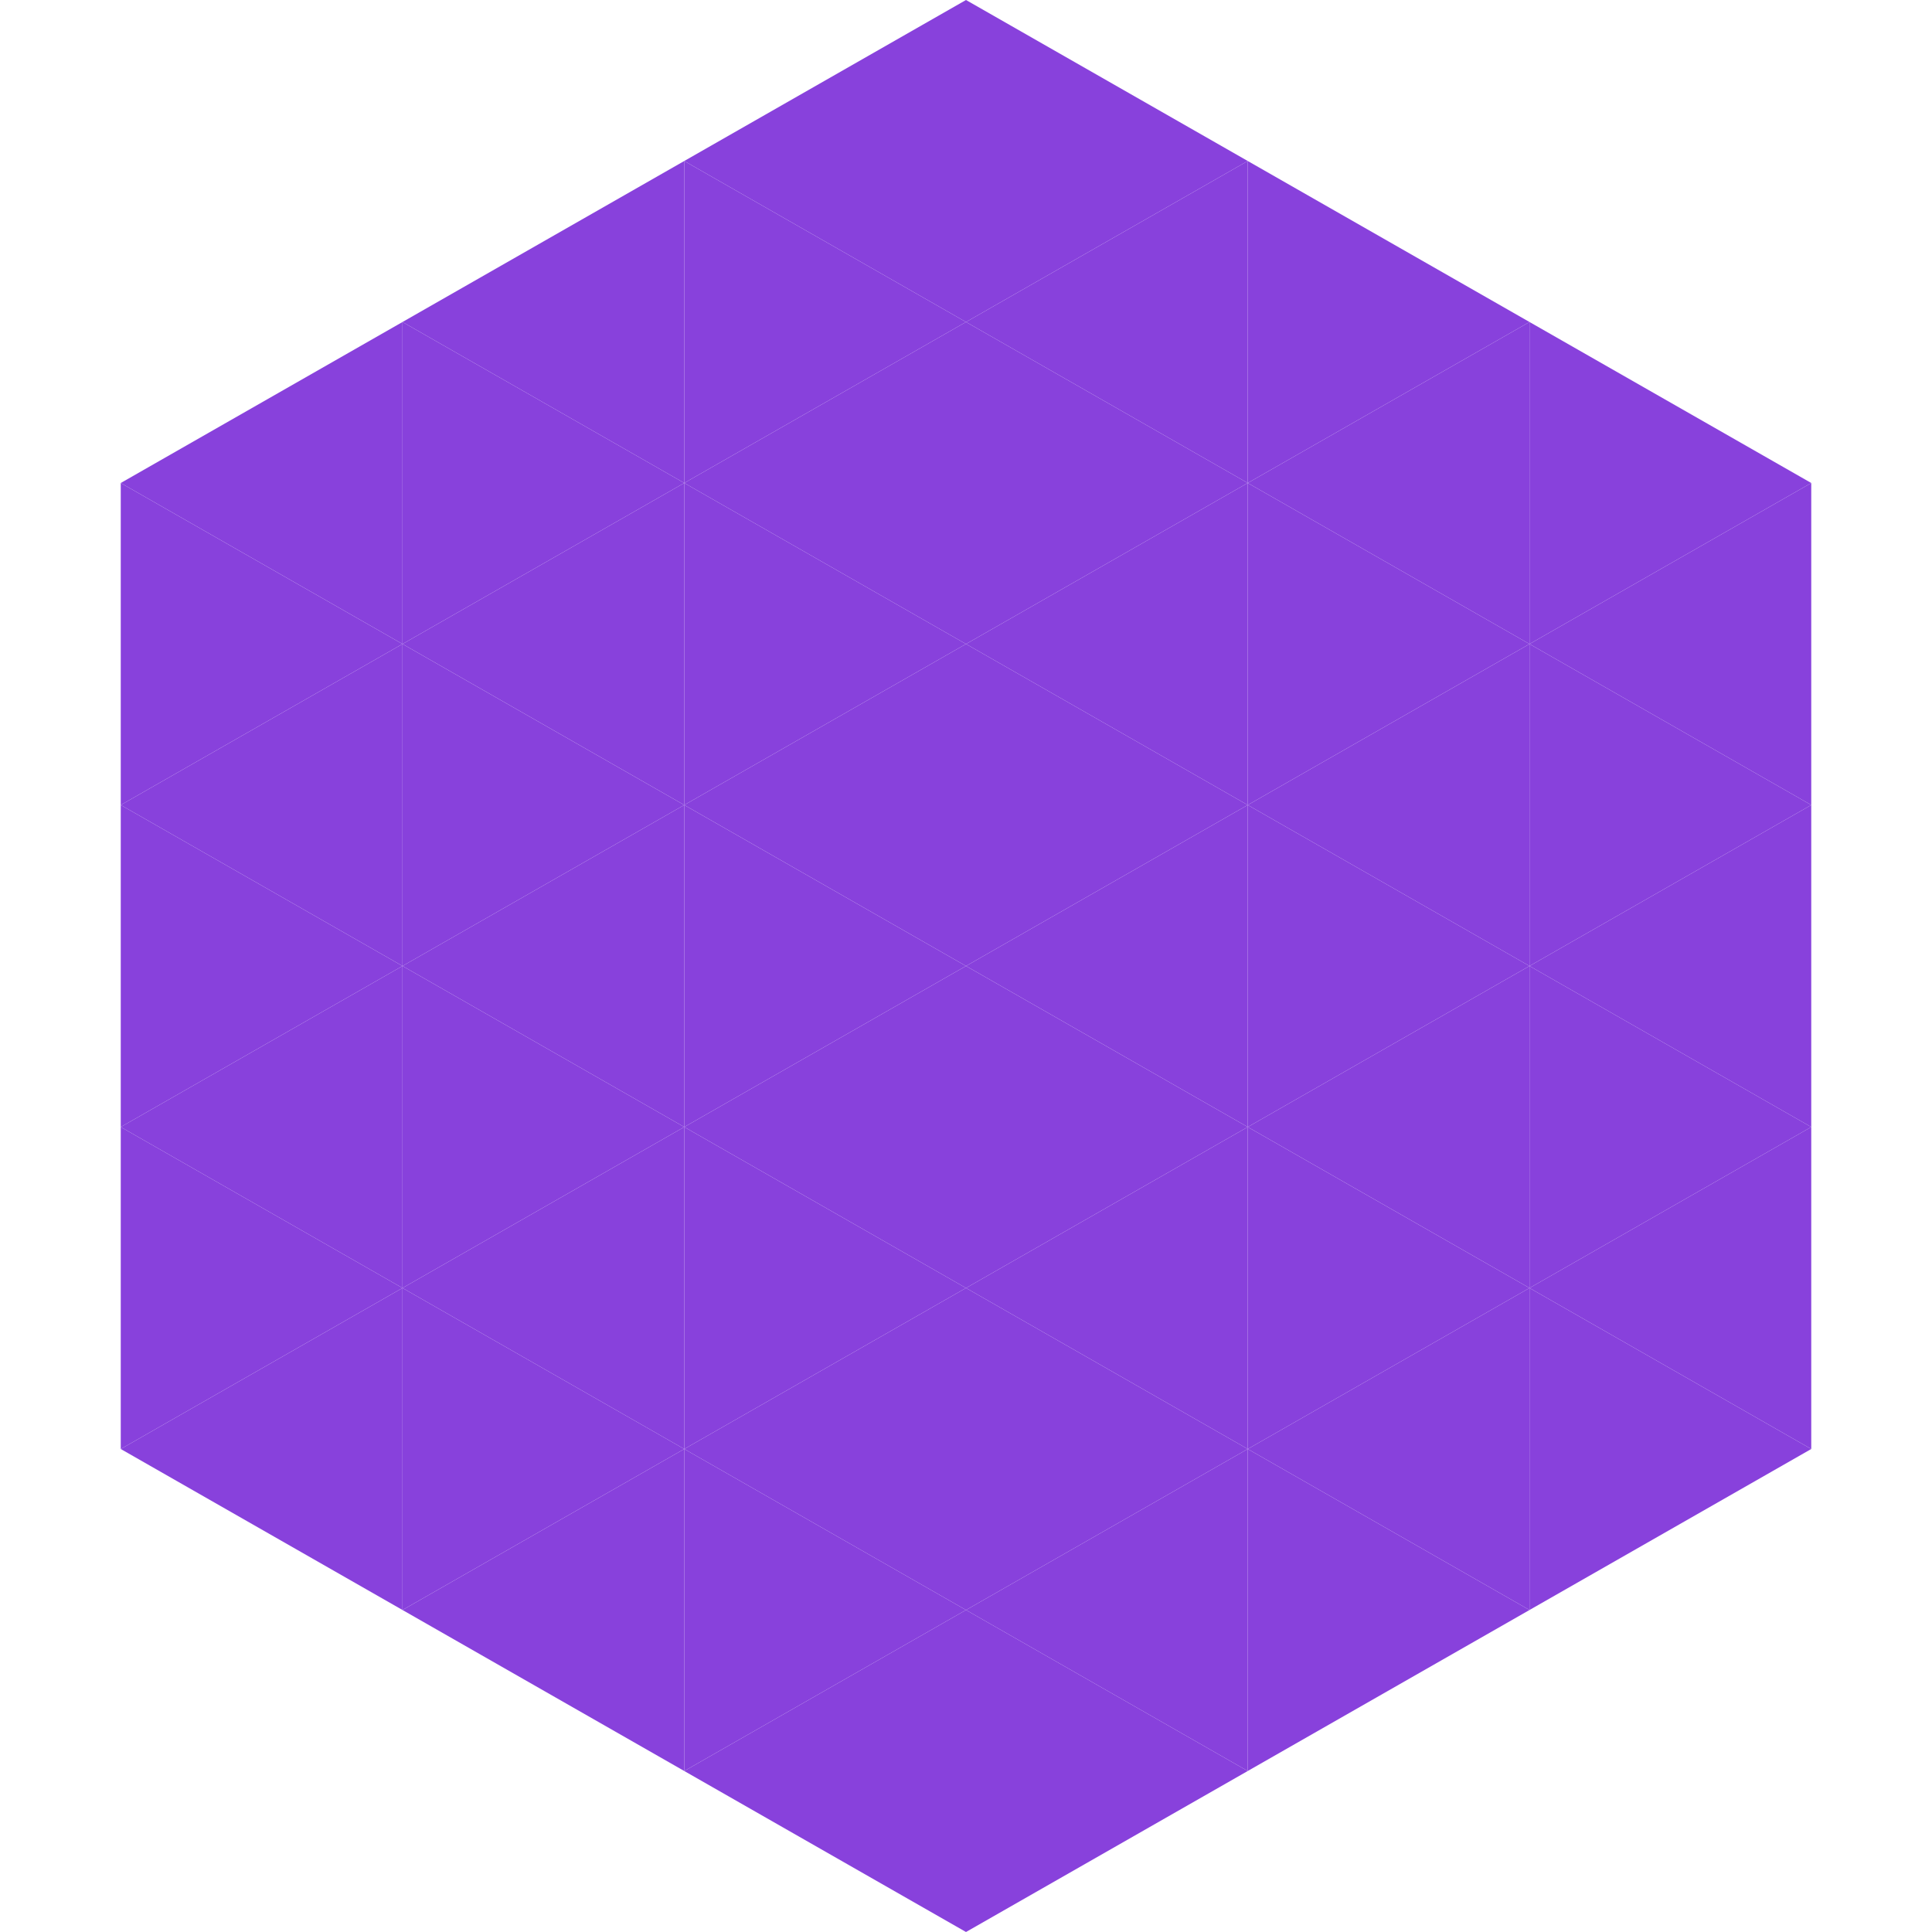
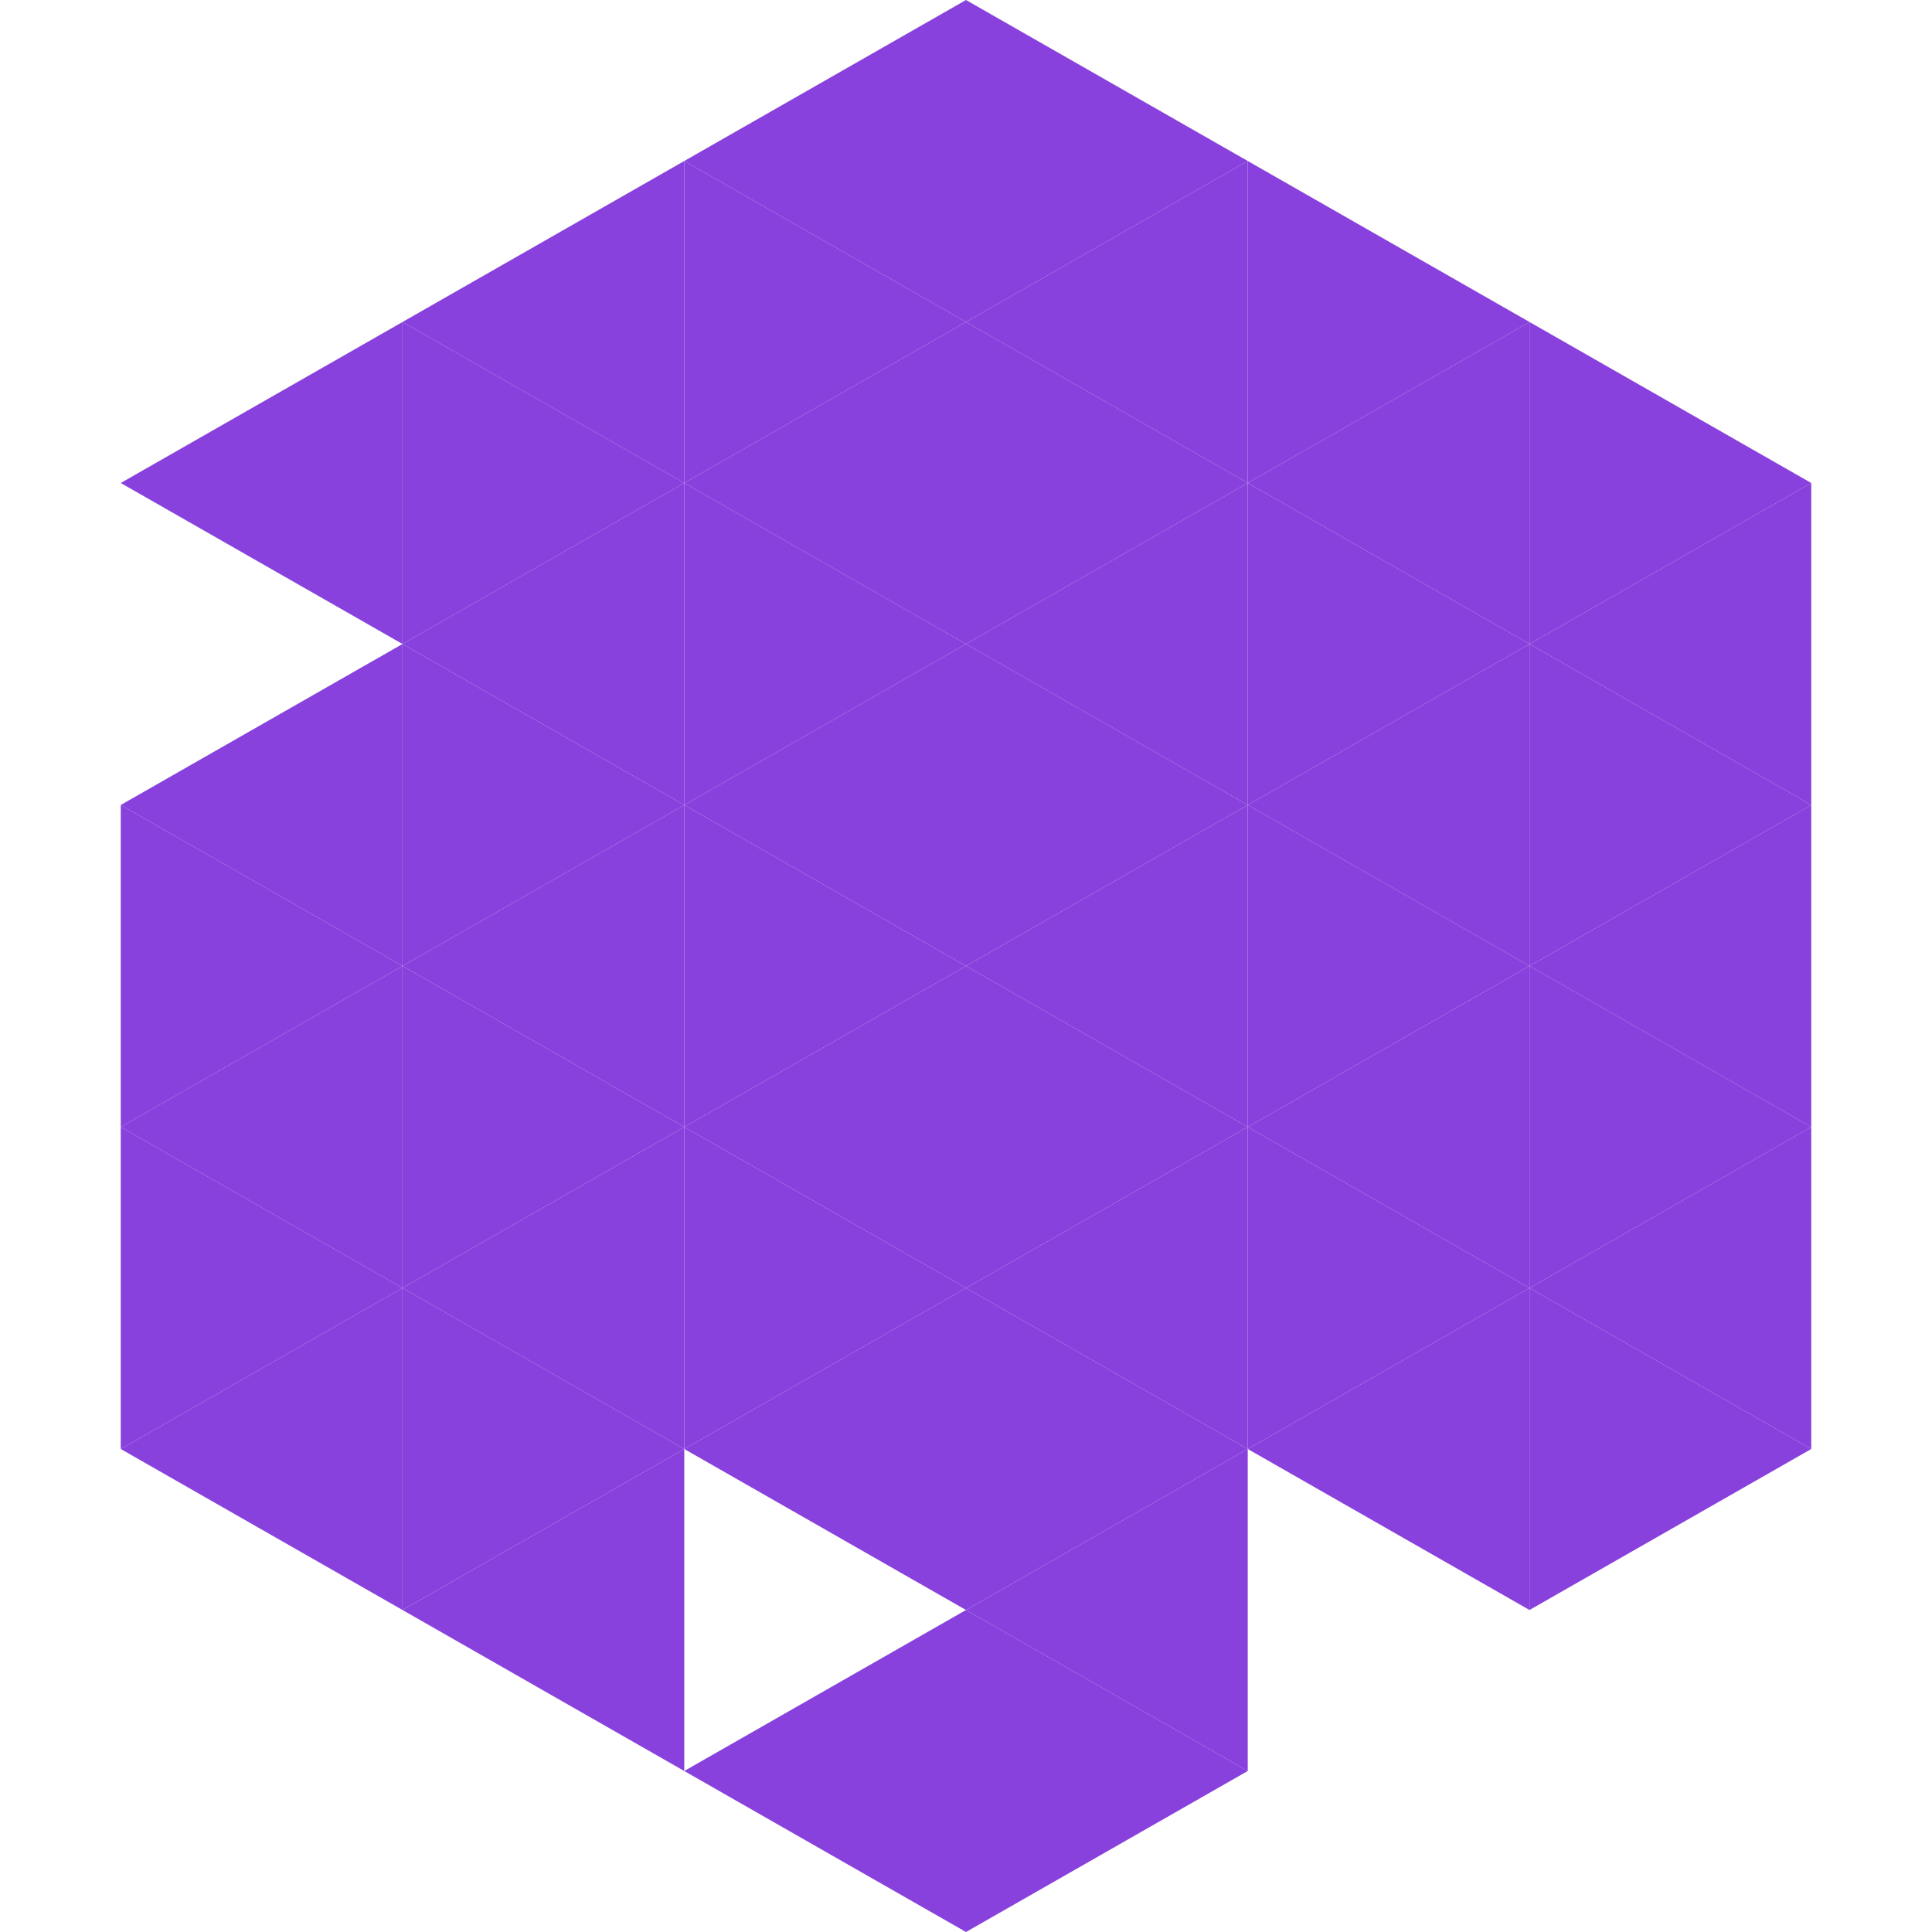
<svg xmlns="http://www.w3.org/2000/svg" width="240" height="240">
  <polygon points="50,40 15,60 50,80" style="fill:rgb(136,65,220)" />
  <polygon points="190,40 225,60 190,80" style="fill:rgb(136,65,220)" />
-   <polygon points="15,60 50,80 15,100" style="fill:rgb(136,65,220)" />
  <polygon points="225,60 190,80 225,100" style="fill:rgb(136,65,220)" />
  <polygon points="50,80 15,100 50,120" style="fill:rgb(136,65,220)" />
  <polygon points="190,80 225,100 190,120" style="fill:rgb(136,65,220)" />
  <polygon points="15,100 50,120 15,140" style="fill:rgb(136,65,220)" />
  <polygon points="225,100 190,120 225,140" style="fill:rgb(136,65,220)" />
  <polygon points="50,120 15,140 50,160" style="fill:rgb(136,65,220)" />
  <polygon points="190,120 225,140 190,160" style="fill:rgb(136,65,220)" />
  <polygon points="15,140 50,160 15,180" style="fill:rgb(136,65,220)" />
  <polygon points="225,140 190,160 225,180" style="fill:rgb(136,65,220)" />
  <polygon points="50,160 15,180 50,200" style="fill:rgb(136,65,220)" />
  <polygon points="190,160 225,180 190,200" style="fill:rgb(136,65,220)" />
  <polygon points="15,180 50,200 15,220" style="fill:rgb(255,255,255); fill-opacity:0" />
  <polygon points="225,180 190,200 225,220" style="fill:rgb(255,255,255); fill-opacity:0" />
  <polygon points="50,0 85,20 50,40" style="fill:rgb(255,255,255); fill-opacity:0" />
  <polygon points="190,0 155,20 190,40" style="fill:rgb(255,255,255); fill-opacity:0" />
  <polygon points="85,20 50,40 85,60" style="fill:rgb(136,65,220)" />
  <polygon points="155,20 190,40 155,60" style="fill:rgb(136,65,220)" />
  <polygon points="50,40 85,60 50,80" style="fill:rgb(136,65,220)" />
  <polygon points="190,40 155,60 190,80" style="fill:rgb(136,65,220)" />
  <polygon points="85,60 50,80 85,100" style="fill:rgb(136,65,220)" />
  <polygon points="155,60 190,80 155,100" style="fill:rgb(136,65,220)" />
  <polygon points="50,80 85,100 50,120" style="fill:rgb(136,65,220)" />
  <polygon points="190,80 155,100 190,120" style="fill:rgb(136,65,220)" />
  <polygon points="85,100 50,120 85,140" style="fill:rgb(136,65,220)" />
  <polygon points="155,100 190,120 155,140" style="fill:rgb(136,65,220)" />
  <polygon points="50,120 85,140 50,160" style="fill:rgb(136,65,220)" />
  <polygon points="190,120 155,140 190,160" style="fill:rgb(136,65,220)" />
  <polygon points="85,140 50,160 85,180" style="fill:rgb(136,65,220)" />
  <polygon points="155,140 190,160 155,180" style="fill:rgb(136,65,220)" />
  <polygon points="50,160 85,180 50,200" style="fill:rgb(136,65,220)" />
  <polygon points="190,160 155,180 190,200" style="fill:rgb(136,65,220)" />
  <polygon points="85,180 50,200 85,220" style="fill:rgb(136,65,220)" />
-   <polygon points="155,180 190,200 155,220" style="fill:rgb(136,65,220)" />
  <polygon points="120,0 85,20 120,40" style="fill:rgb(136,65,220)" />
  <polygon points="120,0 155,20 120,40" style="fill:rgb(136,65,220)" />
  <polygon points="85,20 120,40 85,60" style="fill:rgb(136,65,220)" />
  <polygon points="155,20 120,40 155,60" style="fill:rgb(136,65,220)" />
  <polygon points="120,40 85,60 120,80" style="fill:rgb(136,65,220)" />
  <polygon points="120,40 155,60 120,80" style="fill:rgb(136,65,220)" />
  <polygon points="85,60 120,80 85,100" style="fill:rgb(136,65,220)" />
  <polygon points="155,60 120,80 155,100" style="fill:rgb(136,65,220)" />
  <polygon points="120,80 85,100 120,120" style="fill:rgb(136,65,220)" />
  <polygon points="120,80 155,100 120,120" style="fill:rgb(136,65,220)" />
  <polygon points="85,100 120,120 85,140" style="fill:rgb(136,65,220)" />
  <polygon points="155,100 120,120 155,140" style="fill:rgb(136,65,220)" />
  <polygon points="120,120 85,140 120,160" style="fill:rgb(136,65,220)" />
  <polygon points="120,120 155,140 120,160" style="fill:rgb(136,65,220)" />
  <polygon points="85,140 120,160 85,180" style="fill:rgb(136,65,220)" />
  <polygon points="155,140 120,160 155,180" style="fill:rgb(136,65,220)" />
  <polygon points="120,160 85,180 120,200" style="fill:rgb(136,65,220)" />
  <polygon points="120,160 155,180 120,200" style="fill:rgb(136,65,220)" />
-   <polygon points="85,180 120,200 85,220" style="fill:rgb(136,65,220)" />
  <polygon points="155,180 120,200 155,220" style="fill:rgb(136,65,220)" />
  <polygon points="120,200 85,220 120,240" style="fill:rgb(136,65,220)" />
  <polygon points="120,200 155,220 120,240" style="fill:rgb(136,65,220)" />
-   <polygon points="85,220 120,240 85,260" style="fill:rgb(255,255,255); fill-opacity:0" />
  <polygon points="155,220 120,240 155,260" style="fill:rgb(255,255,255); fill-opacity:0" />
</svg>